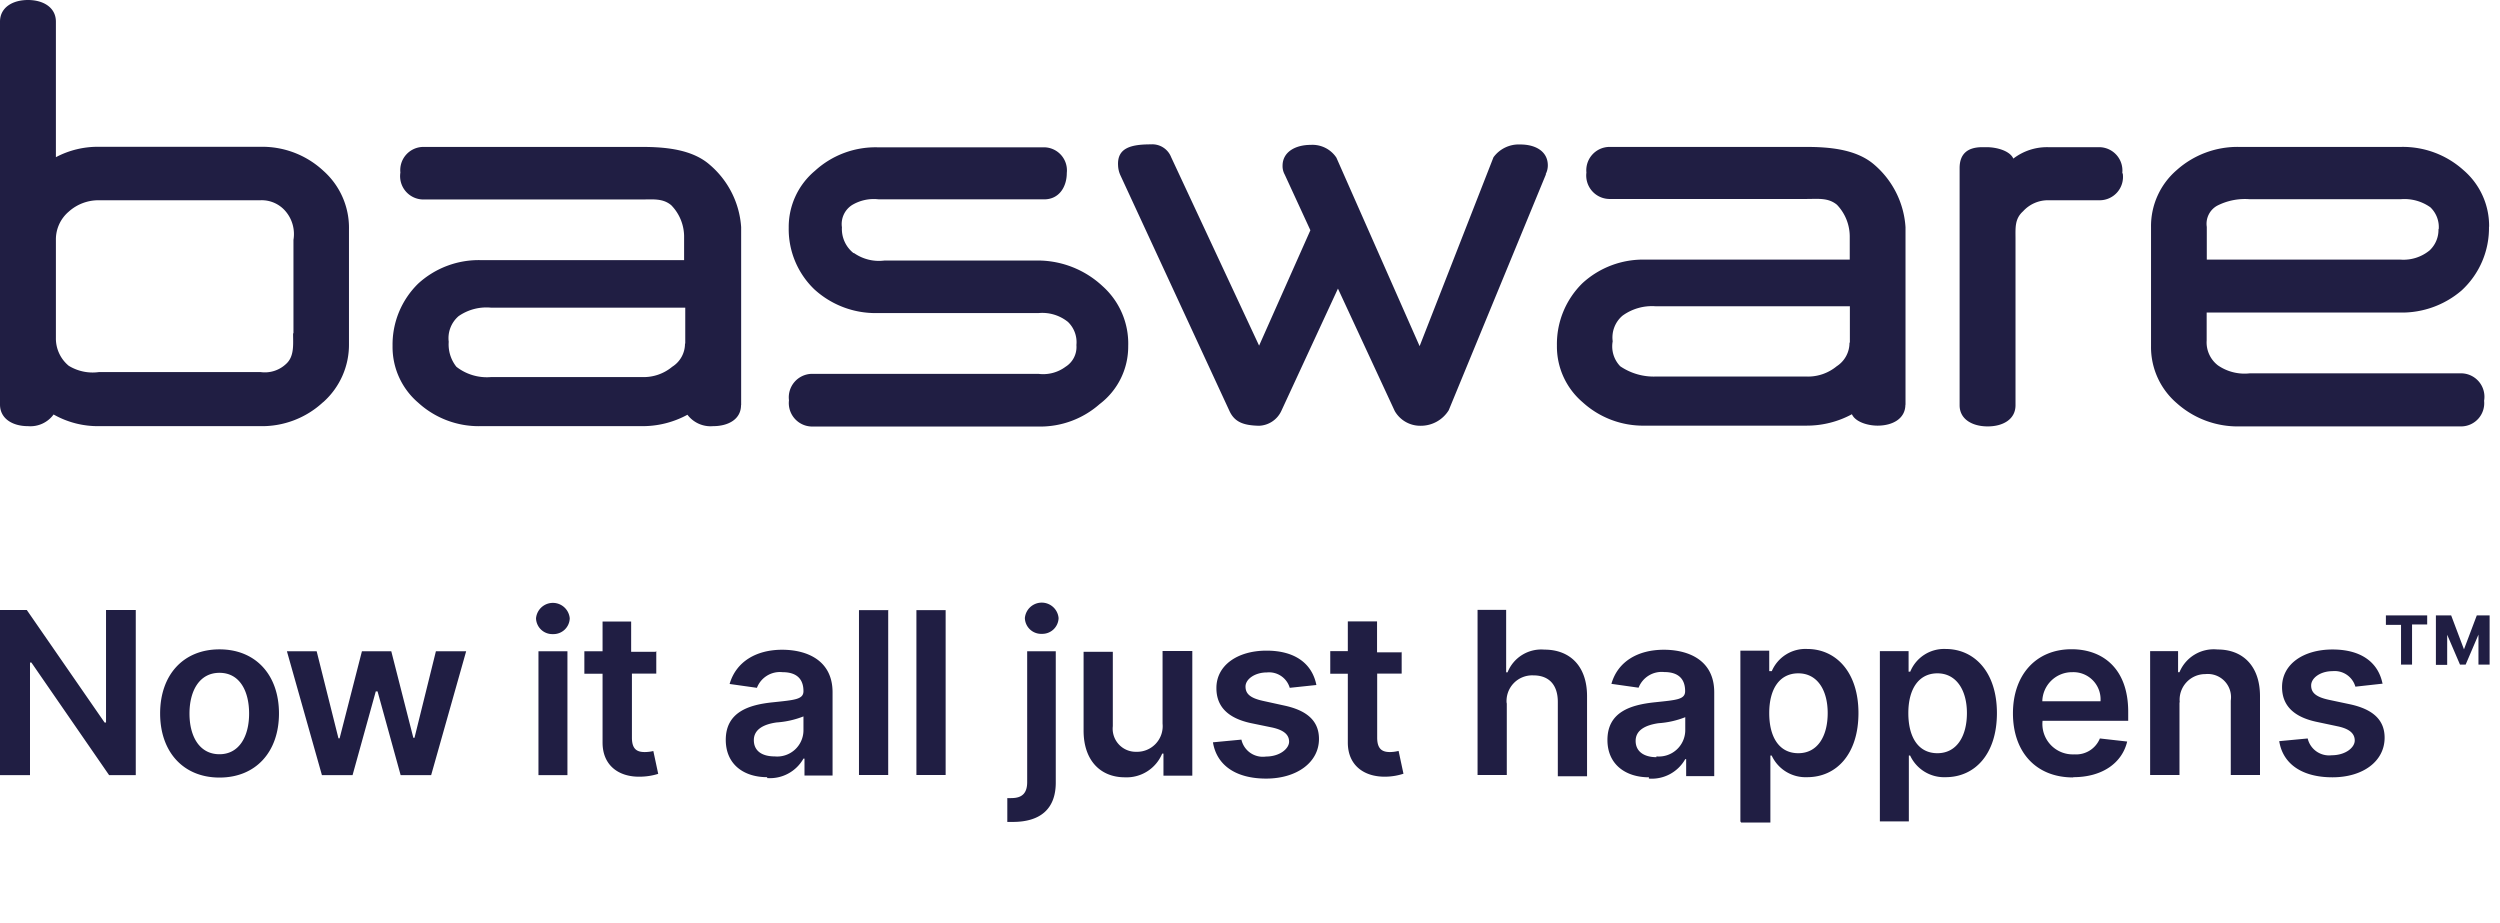
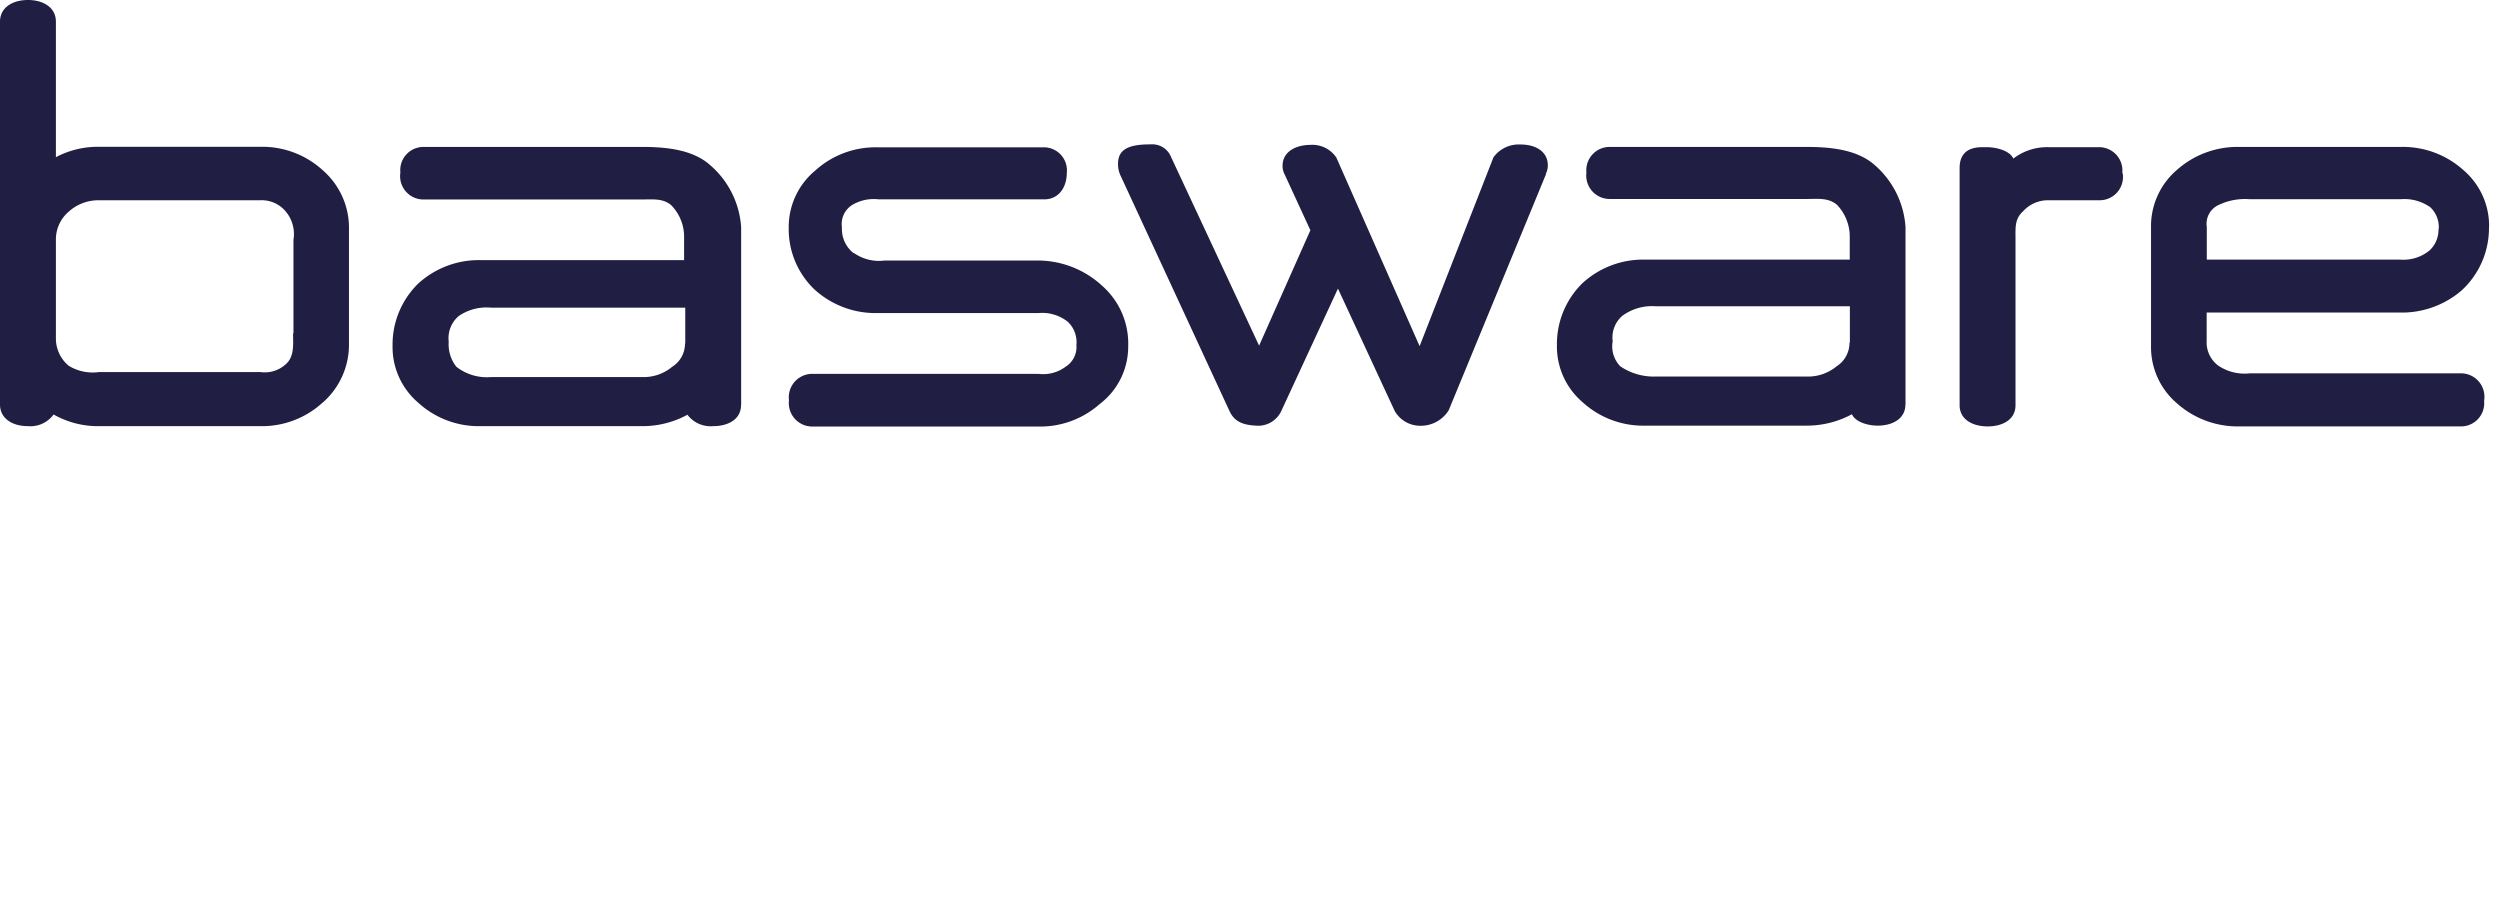
<svg xmlns="http://www.w3.org/2000/svg" id="Layer_1" data-name="Layer 1" width="195" height="72" viewBox="0 0 195 72">
  <title>basware-brand</title>
  <path d="M194.15,17.72a5.72,5.72,0,0,0-2-4.45,7.06,7.06,0,0,0-4.88-1.81H174.67a7.11,7.11,0,0,0-4.89,1.81,5.77,5.77,0,0,0-2,4.45V27a5.76,5.76,0,0,0,2,4.44,7.12,7.12,0,0,0,4.88,1.82H192a1.81,1.81,0,0,0,1.76-2A1.83,1.83,0,0,0,192,29.12H175.48A3.65,3.65,0,0,1,173,28.5a2.26,2.26,0,0,1-.88-1.94V24.38h15.12A7.14,7.14,0,0,0,192,22.66a6.61,6.61,0,0,0,2.14-5m-3.94.19a2.19,2.19,0,0,1-.69,1.68,3.21,3.21,0,0,1-2.28.72H172.13V17.7a1.61,1.61,0,0,1,.8-1.65,4.74,4.74,0,0,1,2.56-.51h11.75a3.49,3.49,0,0,1,2.33.63,2.14,2.14,0,0,1,.65,1.72m-24.68-4.41a1.82,1.82,0,0,0-1.78-2h-4a4.31,4.31,0,0,0-2.72.89c-.27-.61-1.3-.89-2.08-.89h-.34c-1.17,0-1.77.54-1.77,1.63v18.5c0,1.1,1,1.65,2.19,1.65s2.17-.55,2.17-1.65v-13c0-.84-.07-1.54.59-2.13a2.62,2.62,0,0,1,2-.86h4a1.82,1.82,0,0,0,1.78-2.05M148.63,31.59V17.72a7,7,0,0,0-2.42-4.86c-1.36-1.19-3.4-1.4-5.31-1.4H125.51a1.82,1.82,0,0,0-1.77,2,1.83,1.83,0,0,0,1.77,2.06H140.9c.93,0,1.7-.11,2.38.45a3.59,3.59,0,0,1,1,2.54v1.74H128.34a7,7,0,0,0-4.9,1.83,6.64,6.64,0,0,0-2,4.86,5.71,5.71,0,0,0,2,4.43,7,7,0,0,0,4.87,1.83H140.9a7.39,7.39,0,0,0,3.55-.89c.26.59,1.21.89,2,.89,1.17,0,2.17-.54,2.17-1.64m-4.36-4.82a2.17,2.17,0,0,1-1,1.83,3.52,3.52,0,0,1-2.38.8H129.16a4.64,4.64,0,0,1-2.78-.8,2.23,2.23,0,0,1-.59-1.95,2.23,2.23,0,0,1,.77-2,3.92,3.92,0,0,1,2.6-.73h15.13v2.82h0ZM120.56,13.59a1.47,1.47,0,0,0,.17-.69c0-1.08-.94-1.63-2.14-1.63a2.44,2.44,0,0,0-2.1,1L110.73,27l-6.49-14.7a2.24,2.24,0,0,0-2-1c-1.2,0-2.2.55-2.2,1.63a1.36,1.36,0,0,0,.17.69l2,4.34-4,9-6.86-14.7a1.58,1.58,0,0,0-1.59-1c-1.57,0-2.63.29-2.55,1.65a2,2,0,0,0,.19.78l8.5,18.37c.42.91,1.17,1.12,2.3,1.15a2,2,0,0,0,1.74-1.15l4.42-9.55,4.43,9.55a2.29,2.29,0,0,0,2,1.15A2.56,2.56,0,0,0,113,32l7.59-18.42Zm-54,6.14a2.4,2.4,0,0,1-.89-2A1.76,1.76,0,0,1,66.45,16a3.29,3.29,0,0,1,2.1-.45H81.44c1.19,0,1.77-1,1.77-2.06a1.8,1.8,0,0,0-1.77-2h-13a7,7,0,0,0-4.87,1.83,5.71,5.71,0,0,0-2.05,4.44,6.51,6.51,0,0,0,2,4.81,7.07,7.07,0,0,0,4.88,1.85H81a3.19,3.19,0,0,1,2.3.69,2.19,2.19,0,0,1,.66,1.8,1.82,1.82,0,0,1-.85,1.7,2.92,2.92,0,0,1-2.11.55H63.32a1.83,1.83,0,0,0-1.78,2.06,1.83,1.83,0,0,0,1.78,2.05H81a7,7,0,0,0,4.77-1.75A5.62,5.62,0,0,0,88,27,6,6,0,0,0,86,22.32a7.42,7.42,0,0,0-5-2H69a3.39,3.39,0,0,1-2.37-.57M57.81,31.6V17.72a7,7,0,0,0-2.44-4.86c-1.35-1.19-3.39-1.4-5.29-1.4H33a1.81,1.81,0,0,0-1.77,2A1.82,1.82,0,0,0,33,15.56h17c.92,0,1.7-.11,2.36.45a3.52,3.52,0,0,1,1,2.54v1.74H37.51a7,7,0,0,0-4.89,1.83,6.65,6.65,0,0,0-2,4.86,5.71,5.71,0,0,0,2,4.43,7,7,0,0,0,4.88,1.83H50.08a7.32,7.32,0,0,0,3.54-.89,2.26,2.26,0,0,0,2,.89c1.19,0,2.18-.54,2.18-1.64m-4.37-4.82a2.13,2.13,0,0,1-1,1.83,3.47,3.47,0,0,1-2.36.8H38.32a3.86,3.86,0,0,1-2.72-.8,2.8,2.8,0,0,1-.6-1.95,2.27,2.27,0,0,1,.77-2A3.8,3.8,0,0,1,38.32,24H53.45v2.82h0ZM25.22,31.36a6,6,0,0,0,2-4.55V17.89a5.94,5.94,0,0,0-2-4.57,7,7,0,0,0-4.89-1.87H7.73a7,7,0,0,0-3.37.81V1.69C4.36.57,3.36,0,2.18,0S0,.57,0,1.69V31.55c0,1.12,1,1.69,2.18,1.69a2.24,2.24,0,0,0,2-.91,7,7,0,0,0,3.54.91H20.3a7,7,0,0,0,4.9-1.87M22.86,26c0,.86.11,1.8-.55,2.39a2.41,2.41,0,0,1-2,.63H7.73a3.57,3.57,0,0,1-2.37-.49,2.76,2.76,0,0,1-1-2.16V18.71a2.84,2.84,0,0,1,1-2.2,3.46,3.46,0,0,1,2.37-.89H20.3a2.44,2.44,0,0,1,2,.89,2.74,2.74,0,0,1,.59,2.2V26h0Z" style="fill:#201e43" />
-   <path d="M10.59,47.58H8.27v8.78H8.16L2.09,47.58H0V60.46H2.34V51.68h.11l6.06,8.78h2.08V47.58Zm6.53,13.07c2.83,0,4.64-2,4.64-5s-1.81-5-4.64-5-4.63,2-4.63,5,1.81,5,4.63,5Zm0-1.82c-1.57,0-2.34-1.4-2.34-3.17s.77-3.18,2.34-3.18,2.31,1.41,2.31,3.18-.77,3.17-2.31,3.17Zm8,1.63h2.38l1.81-6.53h.14l1.8,6.53h2.38l2.73-9.66H34l-1.67,6.75h-.09L30.52,50.8H28.23l-1.74,6.79H26.4L24.7,50.8H22.38l2.73,9.66Zm16.86,0h2.28V50.8H42v9.66Zm1.15-11a1.27,1.27,0,0,0,1.31-1.23,1.32,1.32,0,0,0-2.63,0,1.27,1.27,0,0,0,1.32,1.23Zm8,1.38h-1.9V48.48H47V50.8H45.58v1.75H47v5.37c0,1.82,1.31,2.72,3,2.66a4.83,4.83,0,0,0,1.34-.22l-.38-1.78a3,3,0,0,1-.67.08c-.57,0-1-.19-1-1.12v-5h1.9V50.79h0Zm8.71,9.85a3,3,0,0,0,2.83-1.52h.08v1.32h2.19V54c0-2.55-2.08-3.32-3.93-3.32-2,0-3.59.91-4.1,2.67l2.13.3a1.92,1.92,0,0,1,2-1.22c1.11,0,1.63.54,1.63,1.48v0c0,.65-.69.69-2.39.87-1.87.19-3.67.76-3.67,2.93,0,1.9,1.39,2.91,3.23,2.91h0ZM60.43,59c-1,0-1.63-.43-1.63-1.27s.77-1.24,1.78-1.38a7,7,0,0,0,2.09-.47V57a2.05,2.05,0,0,1-2.24,2Zm8.89-11.41H67V60.45h2.28V47.57Zm4.44,0H71.48V60.45h2.28V47.57Zm6.36,3.23V61c0,.81-.34,1.25-1.22,1.25a1.94,1.94,0,0,1-.33,0v1.86H79c2.13,0,3.35-1,3.35-3.07V50.8H80.12Zm1.14-1.38a1.27,1.27,0,0,0,1.31-1.23,1.32,1.32,0,0,0-2.63,0,1.27,1.27,0,0,0,1.32,1.23Zm9.42,7a2,2,0,0,1-2.06,2.2,1.8,1.8,0,0,1-1.82-2v-5.8H84.52v6.15c0,2.33,1.32,3.64,3.22,3.64a3,3,0,0,0,2.91-1.85h.1v1.72H93V50.78H90.68v5.6h0Zm12-3c-.32-1.64-1.62-2.69-3.89-2.69s-3.92,1.15-3.91,2.93c0,1.41.87,2.34,2.72,2.73l1.65.34c.89.2,1.3.56,1.3,1.1s-.72,1.16-1.8,1.16a1.71,1.71,0,0,1-1.92-1.32l-2.22.21c.29,1.78,1.77,2.83,4.15,2.83s4.12-1.26,4.12-3.09c0-1.38-.89-2.22-2.72-2.61l-1.64-.36c-1-.22-1.37-.55-1.37-1.12s.72-1.1,1.67-1.1a1.68,1.68,0,0,1,1.78,1.2l2.08-.22h0Zm6.64-2.56h-1.91V48.47h-2.28v2.32h-1.37v1.76h1.37v5.37c0,1.81,1.31,2.71,3,2.66a4.67,4.67,0,0,0,1.34-.23l-.38-1.78a2.82,2.82,0,0,1-.67.09c-.57,0-1-.2-1-1.12v-5h1.91V50.78h0Zm8.2,4a2,2,0,0,1,2.09-2.2c1.23,0,1.9.76,1.9,2.07v5.8h2.28V54.3c0-2.33-1.32-3.63-3.33-3.63a2.83,2.83,0,0,0-2.87,1.77h-.11V47.57h-2.23V60.45h2.28V54.79h0Zm11.09,5.85a3,3,0,0,0,2.84-1.52h.07v1.33h2.19V54c0-2.56-2.08-3.32-3.93-3.32-2,0-3.59.9-4.09,2.66l2.12.3a1.93,1.93,0,0,1,2-1.22c1.11,0,1.63.54,1.63,1.49v0c0,.66-.68.69-2.38.87-1.88.2-3.68.76-3.68,2.94,0,1.89,1.4,2.91,3.24,2.91h0Zm.59-1.67c-.95,0-1.62-.43-1.62-1.27s.76-1.23,1.78-1.38a6.88,6.88,0,0,0,2.09-.47V57a2.06,2.06,0,0,1-2.25,2Zm6.61,5.1h2.28V58.93h.1a2.91,2.91,0,0,0,2.77,1.69c2.28,0,4-1.8,4-5s-1.76-5-4-5a2.85,2.85,0,0,0-2.76,1.73H138v-1.6h-2.25V64.07ZM138,55.62c0-1.88.8-3.1,2.27-3.1s2.29,1.29,2.29,3.1-.79,3.13-2.29,3.13S138,57.49,138,55.62Zm8.62,8.45h2.27V58.93h.1a2.92,2.92,0,0,0,2.77,1.69c2.28,0,4-1.8,4-5s-1.76-5-4-5A2.85,2.85,0,0,0,149,52.39h-.13v-1.6h-2.24V64.07Zm2.23-8.45c0-1.88.81-3.1,2.27-3.1s2.3,1.29,2.3,3.1-.8,3.13-2.3,3.13-2.27-1.26-2.27-3.13Zm12.87,5c2.25,0,3.8-1.1,4.2-2.78l-2.13-.24a2,2,0,0,1-2,1.24,2.37,2.37,0,0,1-2.47-2.62H166v-.7c0-3.39-2-4.88-4.42-4.88-2.77,0-4.57,2-4.57,5s1.78,5,4.69,5h0ZM159.3,54.7a2.32,2.32,0,0,1,2.34-2.27,2.12,2.12,0,0,1,2.2,2.27Zm10.72.08a2,2,0,0,1,2-2.2A1.81,1.81,0,0,1,174,54.65v5.8h2.28V54.3c0-2.32-1.31-3.64-3.31-3.64A2.89,2.89,0,0,0,170,52.43h-.11V50.79h-2.18v9.66H170V54.79h0Zm15.82-1.44c-.32-1.64-1.63-2.68-3.9-2.68S178,51.8,178,53.59c0,1.4.86,2.33,2.72,2.72l1.65.35c.88.19,1.3.55,1.3,1.1s-.72,1.15-1.8,1.15A1.71,1.71,0,0,1,180,57.6l-2.22.21c.28,1.77,1.77,2.82,4.15,2.82S186,59.38,186,57.54c0-1.37-.89-2.22-2.72-2.61l-1.65-.35c-1-.22-1.37-.56-1.36-1.13s.72-1.1,1.67-1.1a1.68,1.68,0,0,1,1.78,1.21l2.08-.23h0Zm6-1.5h.48l1-2.34v2.34h.87V48h-1l-1,2.65-1-2.65H190v3.86h.88V49.51l1,2.33Zm-4.57,0h.87V48.71h1.18V48H186.1v.74h1.18v3.13h0Z" style="fill:#201e43" />
</svg>